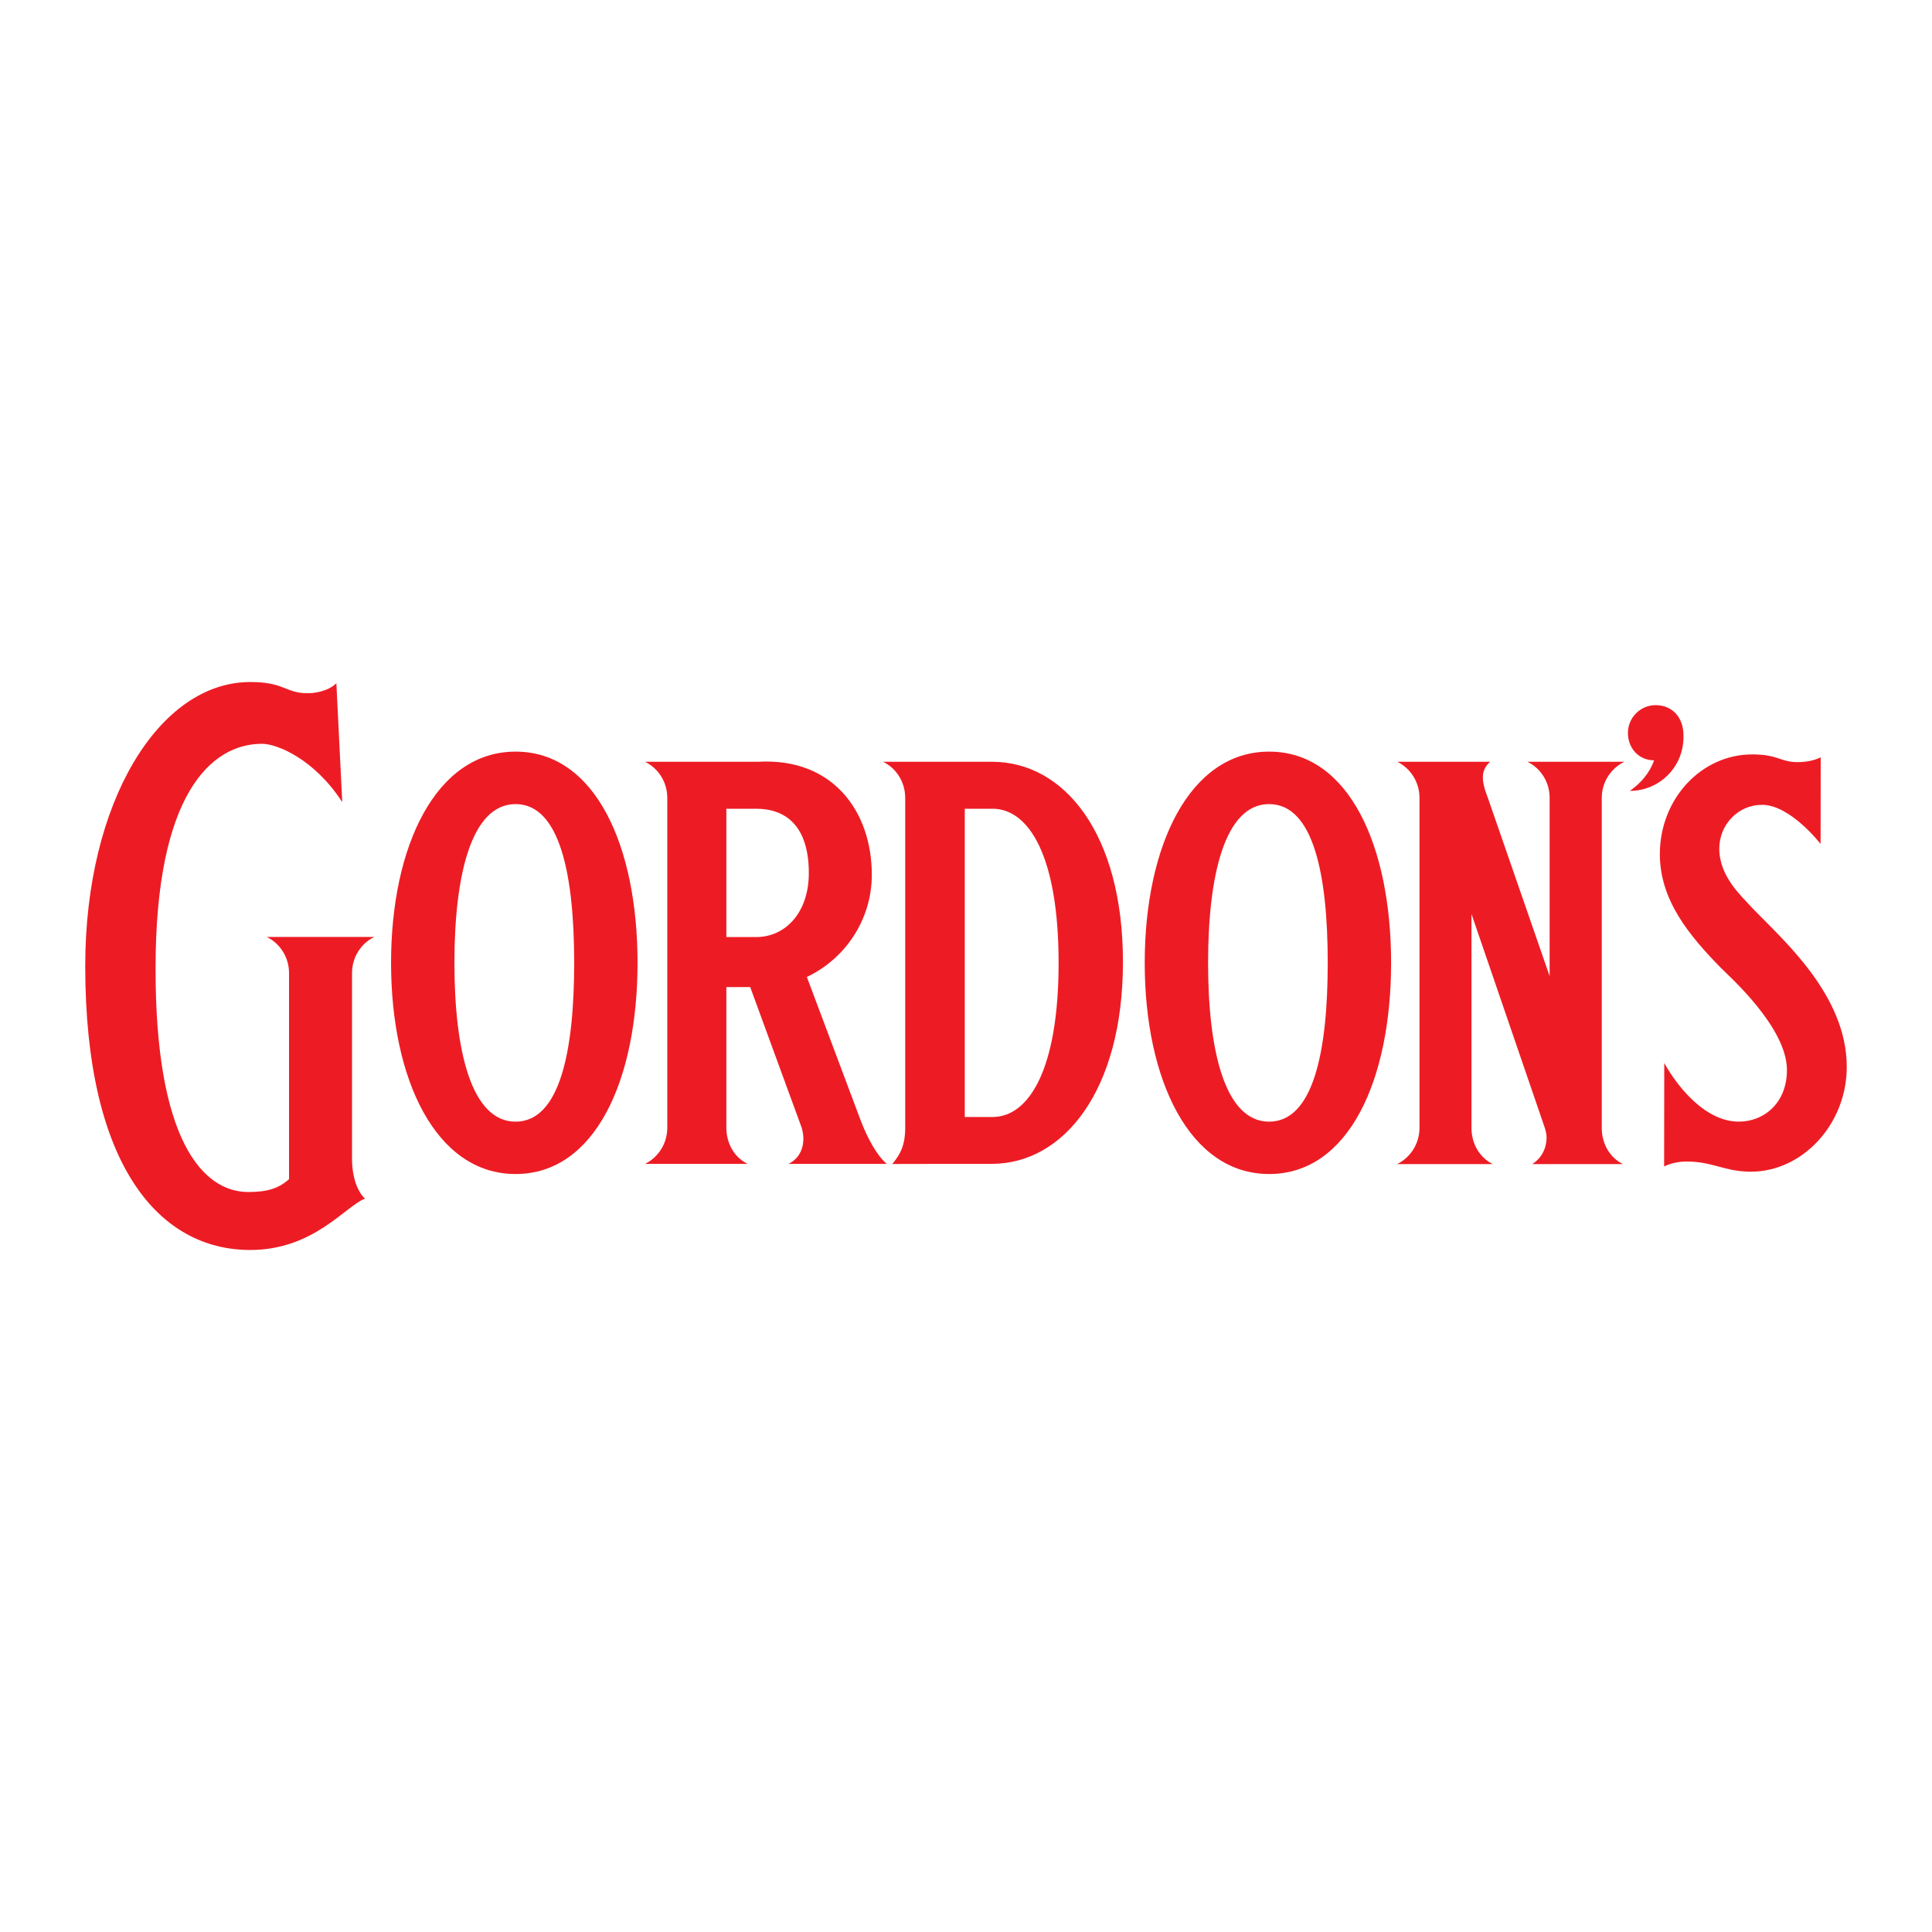
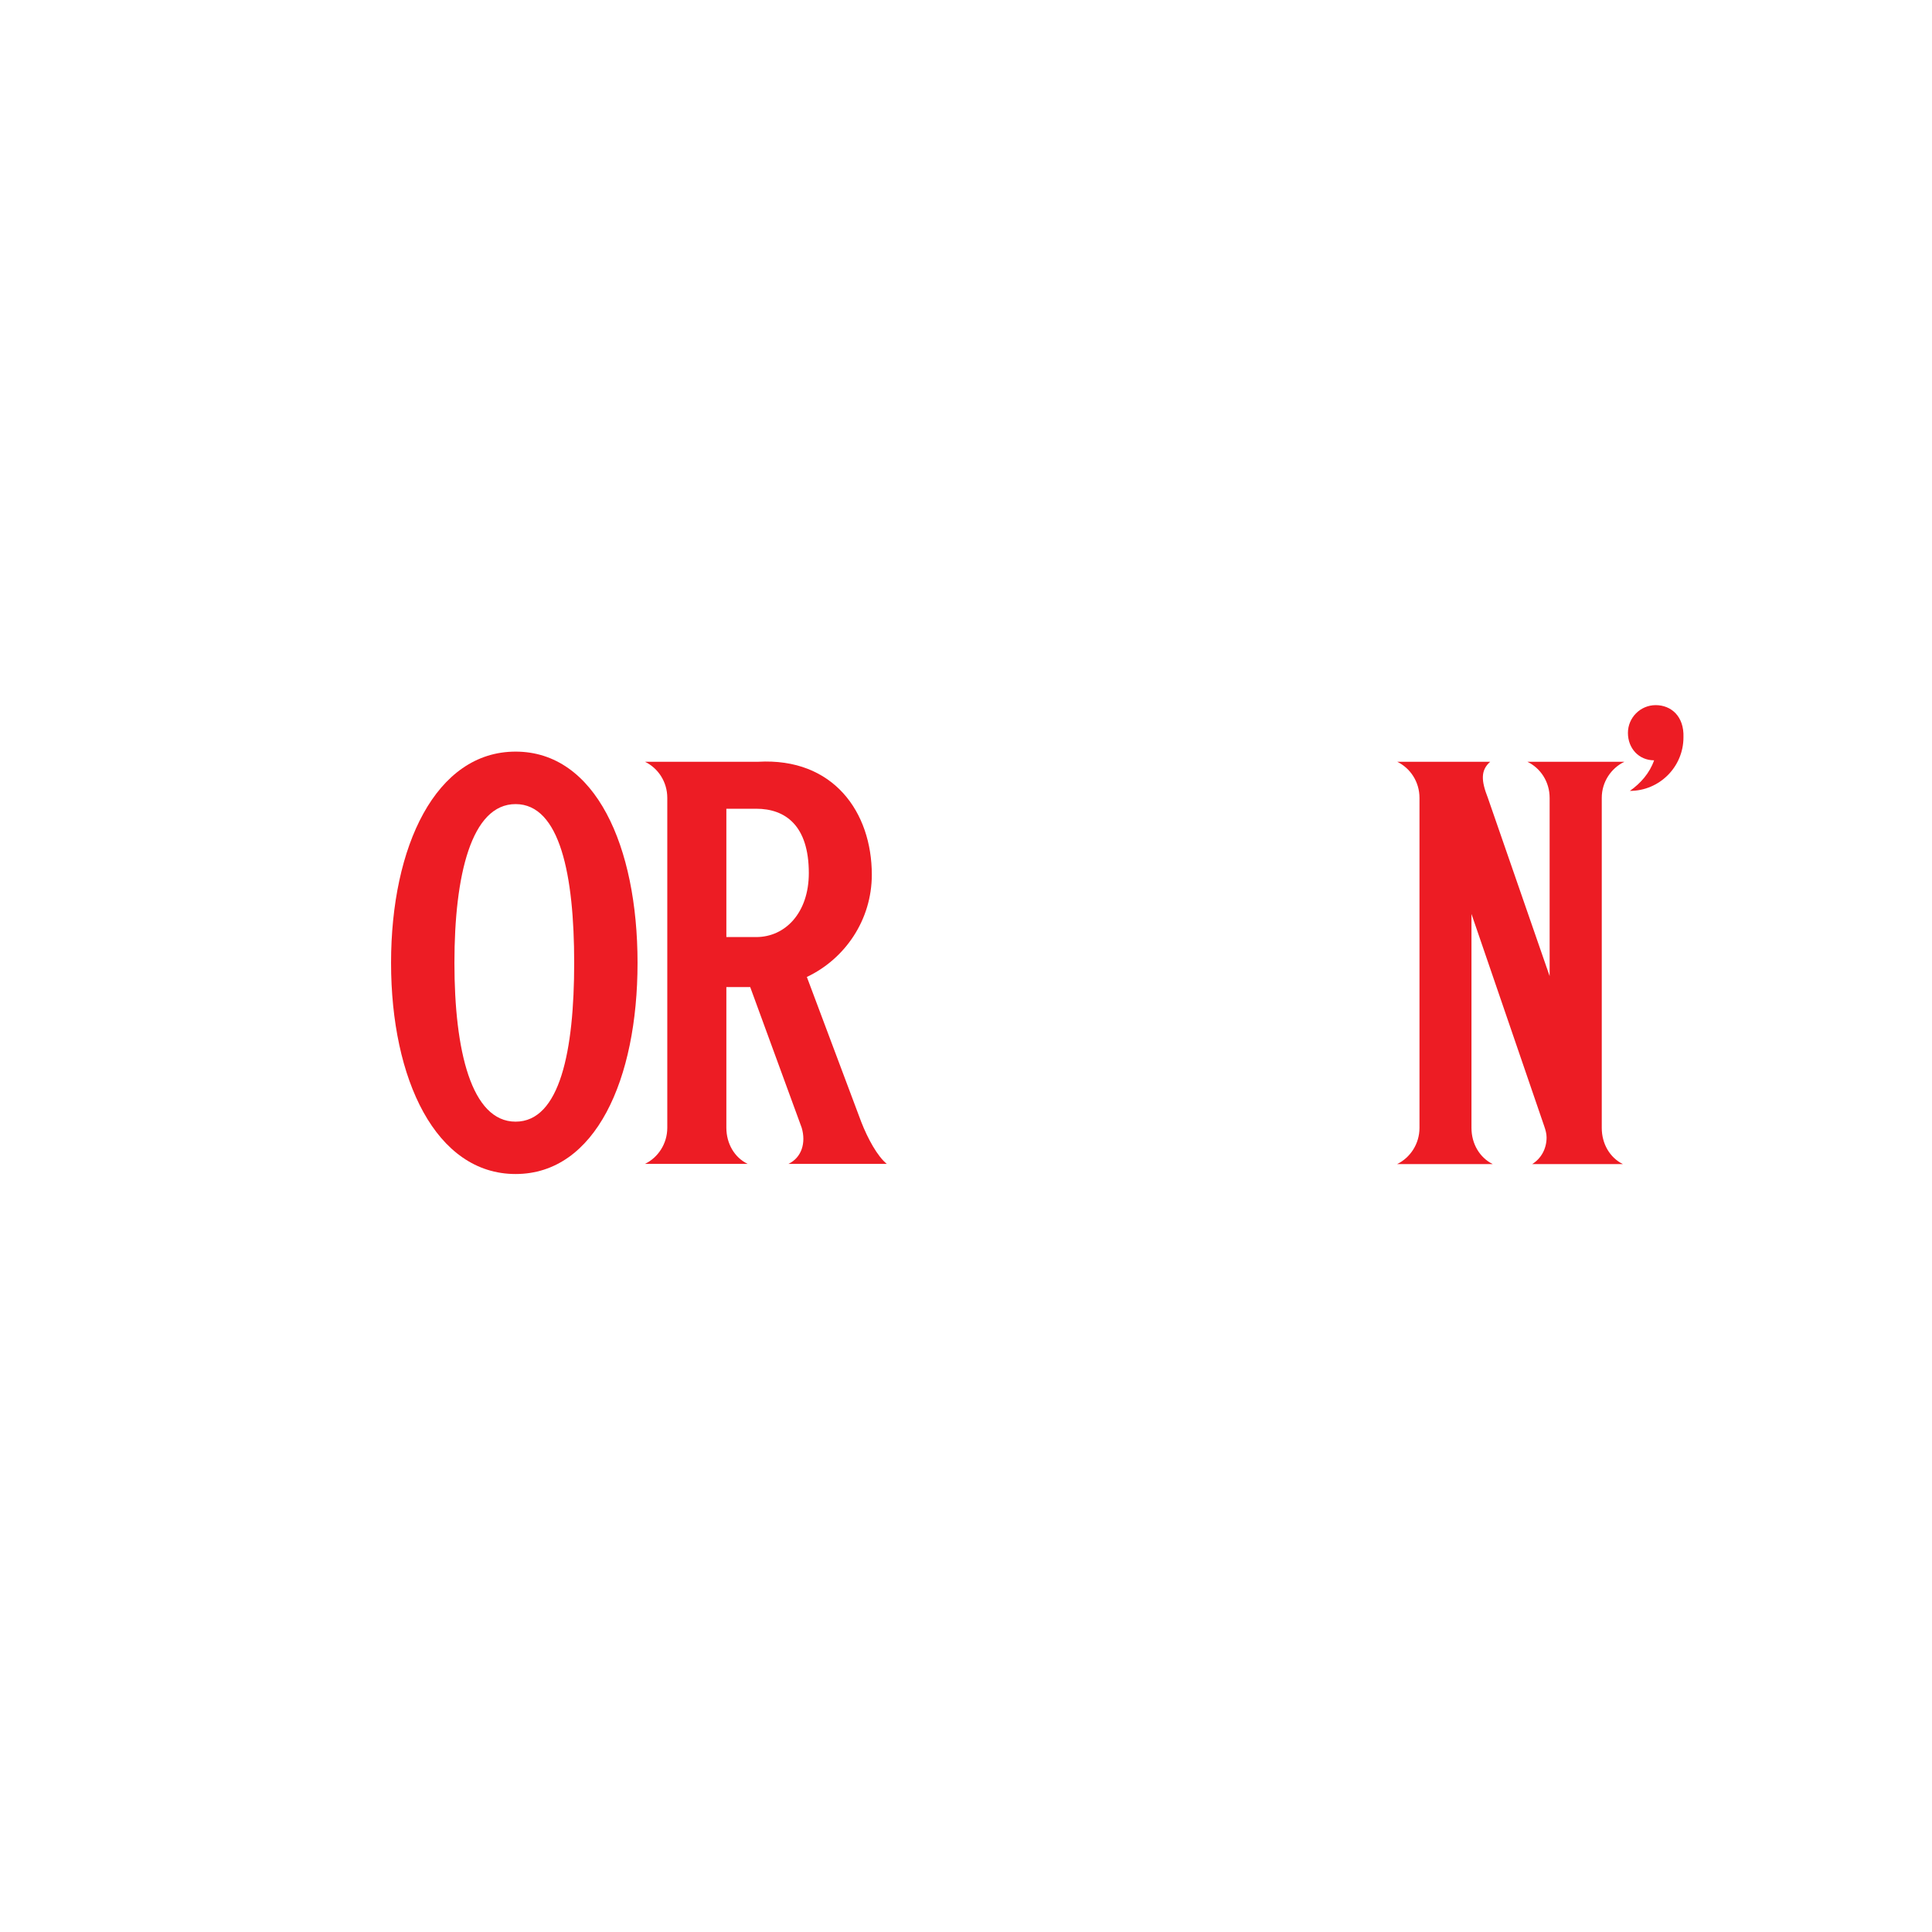
<svg xmlns="http://www.w3.org/2000/svg" version="1.0" id="Layer_1" x="0px" y="0px" width="192.756px" height="192.756px" viewBox="0 0 192.756 192.756" enable-background="new 0 0 192.756 192.756" xml:space="preserve">
  <g>
    <polygon fill-rule="evenodd" clip-rule="evenodd" fill="#FFFFFF" points="0,0 192.756,0 192.756,192.756 0,192.756 0,0  " />
    <path fill-rule="evenodd" clip-rule="evenodd" fill="#ED1C24" d="M51.44,74.989c-7.957,0-12.424,9.434-12.424,21.077   c0,11.631,4.467,21.066,12.424,21.066c7.97,0,12.168-9.436,12.168-21.066C63.608,84.423,59.41,74.989,51.44,74.989L51.44,74.989   L51.44,74.989L51.44,74.989z M51.44,111.908c-4.417,0-6.102-7.09-6.102-15.842c0-8.75,1.685-15.841,6.102-15.841   c4.431,0,5.846,7.091,5.846,15.841C57.286,104.818,55.871,111.908,51.44,111.908L51.44,111.908z" />
-     <path fill-rule="evenodd" clip-rule="evenodd" fill="#ED1C24" d="M126.621,74.989c-7.957,0-12.412,9.434-12.412,21.077   c0,11.631,4.455,21.066,12.412,21.066c7.97,0,12.169-9.436,12.169-21.066C138.79,84.423,134.591,74.989,126.621,74.989   L126.621,74.989L126.621,74.989L126.621,74.989z M126.621,111.908c-4.418,0-6.09-7.09-6.09-15.842c0-8.75,1.672-15.841,6.09-15.841   c4.431,0,5.847,7.091,5.847,15.841C132.468,104.818,131.052,111.908,126.621,111.908L126.621,111.908z" />
-     <path fill-rule="evenodd" clip-rule="evenodd" fill="#ED1C24" d="M24.968,124.711c-9.092,0-16.464-8.422-16.464-28.339   c0-16.366,7.372-28.327,16.464-28.327c3.161,0,3.441,0.939,5.236,1.099c1.354,0.122,2.685-0.305,3.356-0.977l0.586,11.863   c-2.733-4.235-6.444-5.821-8.006-5.821c-5.102,0-10.618,5.077-10.618,22.359c-0.037,17.136,4.687,22.359,9.251,22.359   c1.953,0,3.051-0.379,4.064-1.281V97.08c0-1.587-0.916-2.966-2.221-3.601h10.728c-1.318,0.635-2.221,2.014-2.221,3.601v18.574   c0,1.723,0.525,3.248,1.293,3.93C34.451,120.342,31.291,124.711,24.968,124.711L24.968,124.711z" />
-     <path fill-rule="evenodd" clip-rule="evenodd" fill="#ED1C24" d="M98.941,116.119c7.176,0,13.096-7.299,13.096-20.138   c0-12.827-5.871-19.979-13.06-19.979H88.103c1.306,0.635,2.209,2.001,2.209,3.601v32.917c0,1.732-0.488,2.672-1.294,3.611   C90.178,116.119,98.941,116.119,98.941,116.119L98.941,116.119L98.941,116.119L98.941,116.119z M99.026,80.688   c3.637,0,6.591,4.76,6.591,15.378c0,10.619-2.954,15.377-6.591,15.377h-2.77V80.688H99.026L99.026,80.688z" />
-     <path fill-rule="evenodd" clip-rule="evenodd" fill="#ED1C24" d="M174.806,90.574c3.075,3.198,9.446,8.689,9.446,15.867   c0,5.771-4.467,10.459-9.556,10.459c-2.612,0-3.82-1.014-6.408-1.014c-0.866,0-1.623,0.184-2.258,0.488l0.013-10.324   c0,0,2.294,4.418,5.821,5.59c2.966,0.988,6.42-0.83,6.42-4.883c0-4.297-5.858-9.434-6.627-10.228   c-3.125-3.198-6.054-6.712-6.054-11.314c0-5.504,4.125-9.947,9.215-9.947c2.611,0,2.77,0.769,4.54,0.769   c0.866,0,1.672-0.171,2.294-0.476l-0.012,8.641c0,0-3.003-3.905-5.847-3.905c-2.355,0-4.259,1.953-4.259,4.37   C171.535,87.475,173.78,89.427,174.806,90.574L174.806,90.574z" />
    <path fill-rule="evenodd" clip-rule="evenodd" fill="#ED1C24" d="M152.386,76.002c1.318,0.635,2.221,2.001,2.221,3.601v17.782   l-6.163-17.782c-0.659-1.685-0.745-2.734,0.231-3.601h-9.275c1.307,0.635,2.222,2.001,2.222,3.601v32.929   c0,1.586-0.915,2.965-2.233,3.611h9.544c-1.306-0.646-2.124-2.025-2.124-3.611V91.185l7.263,21.187   c0.121,0.342,0.231,0.732,0.231,1.111c0,1.135-0.55,2.111-1.44,2.66h9.056c-1.306-0.646-2.111-2.025-2.111-3.611V79.603   c0-1.599,0.94-2.966,2.258-3.601H152.386L152.386,76.002z" />
    <path fill-rule="evenodd" clip-rule="evenodd" fill="#ED1C24" d="M167.959,73.561c0,2.953-2.393,5.346-5.346,5.346   c1.074-0.757,1.978-1.782,2.416-3.051c-1.525,0-2.611-1.196-2.611-2.734c0-1.525,1.244-2.771,2.771-2.771   C166.714,70.351,168.032,71.449,167.959,73.561L167.959,73.561z" />
    <path fill-rule="evenodd" clip-rule="evenodd" fill="#ED1C24" d="M72.469,93.491V80.688h2.978c2.905,0,5.249,1.672,5.249,6.42   c0,3.954-2.344,6.383-5.249,6.383H72.469L72.469,93.491L72.469,93.491L72.469,93.491z M72.469,98.482h2.38l5.138,14.037   c0.439,1.5,0,2.965-1.318,3.6h9.8c-0.94-0.781-1.879-2.49-2.538-4.174L80.5,97.471c3.82-1.807,6.481-5.7,6.481-10.204   c0-6.225-3.82-11.692-11.351-11.265H64.353c1.306,0.635,2.222,2.001,2.222,3.601v32.917c0,1.586-0.916,2.965-2.222,3.6h10.24   c-1.318-0.635-2.124-2.025-2.124-3.613V98.482L72.469,98.482z" />
  </g>
</svg>